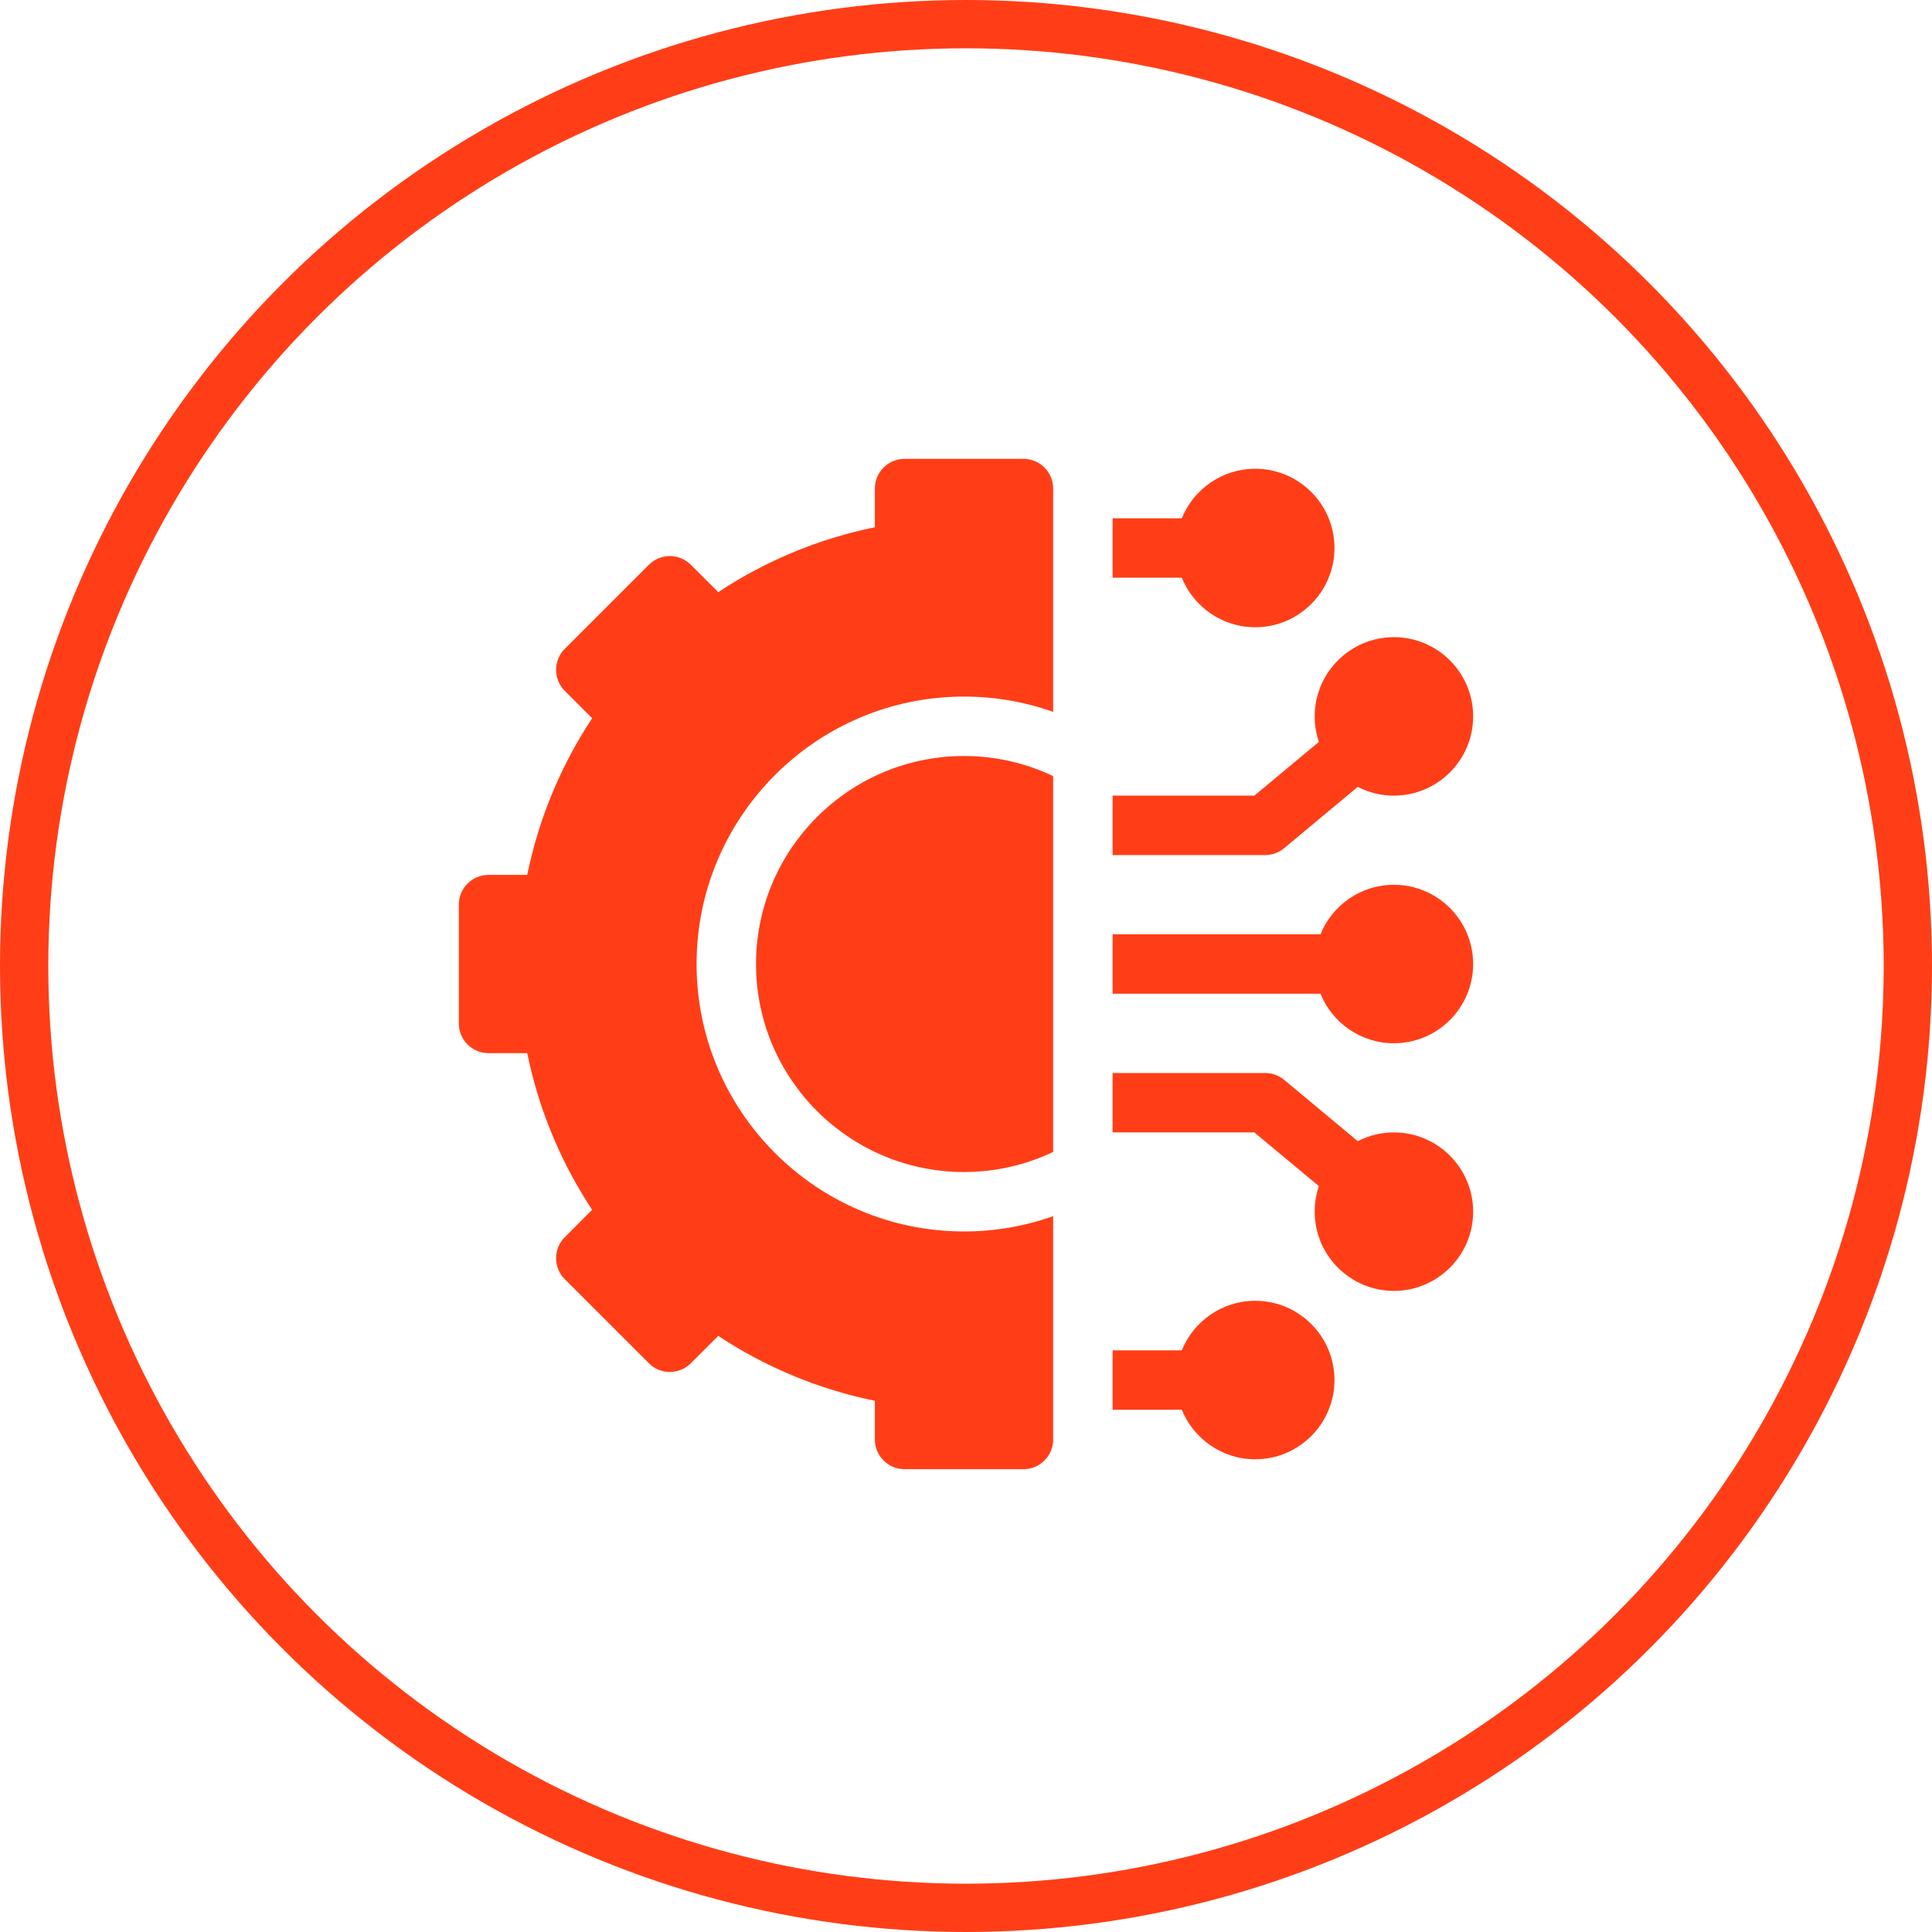
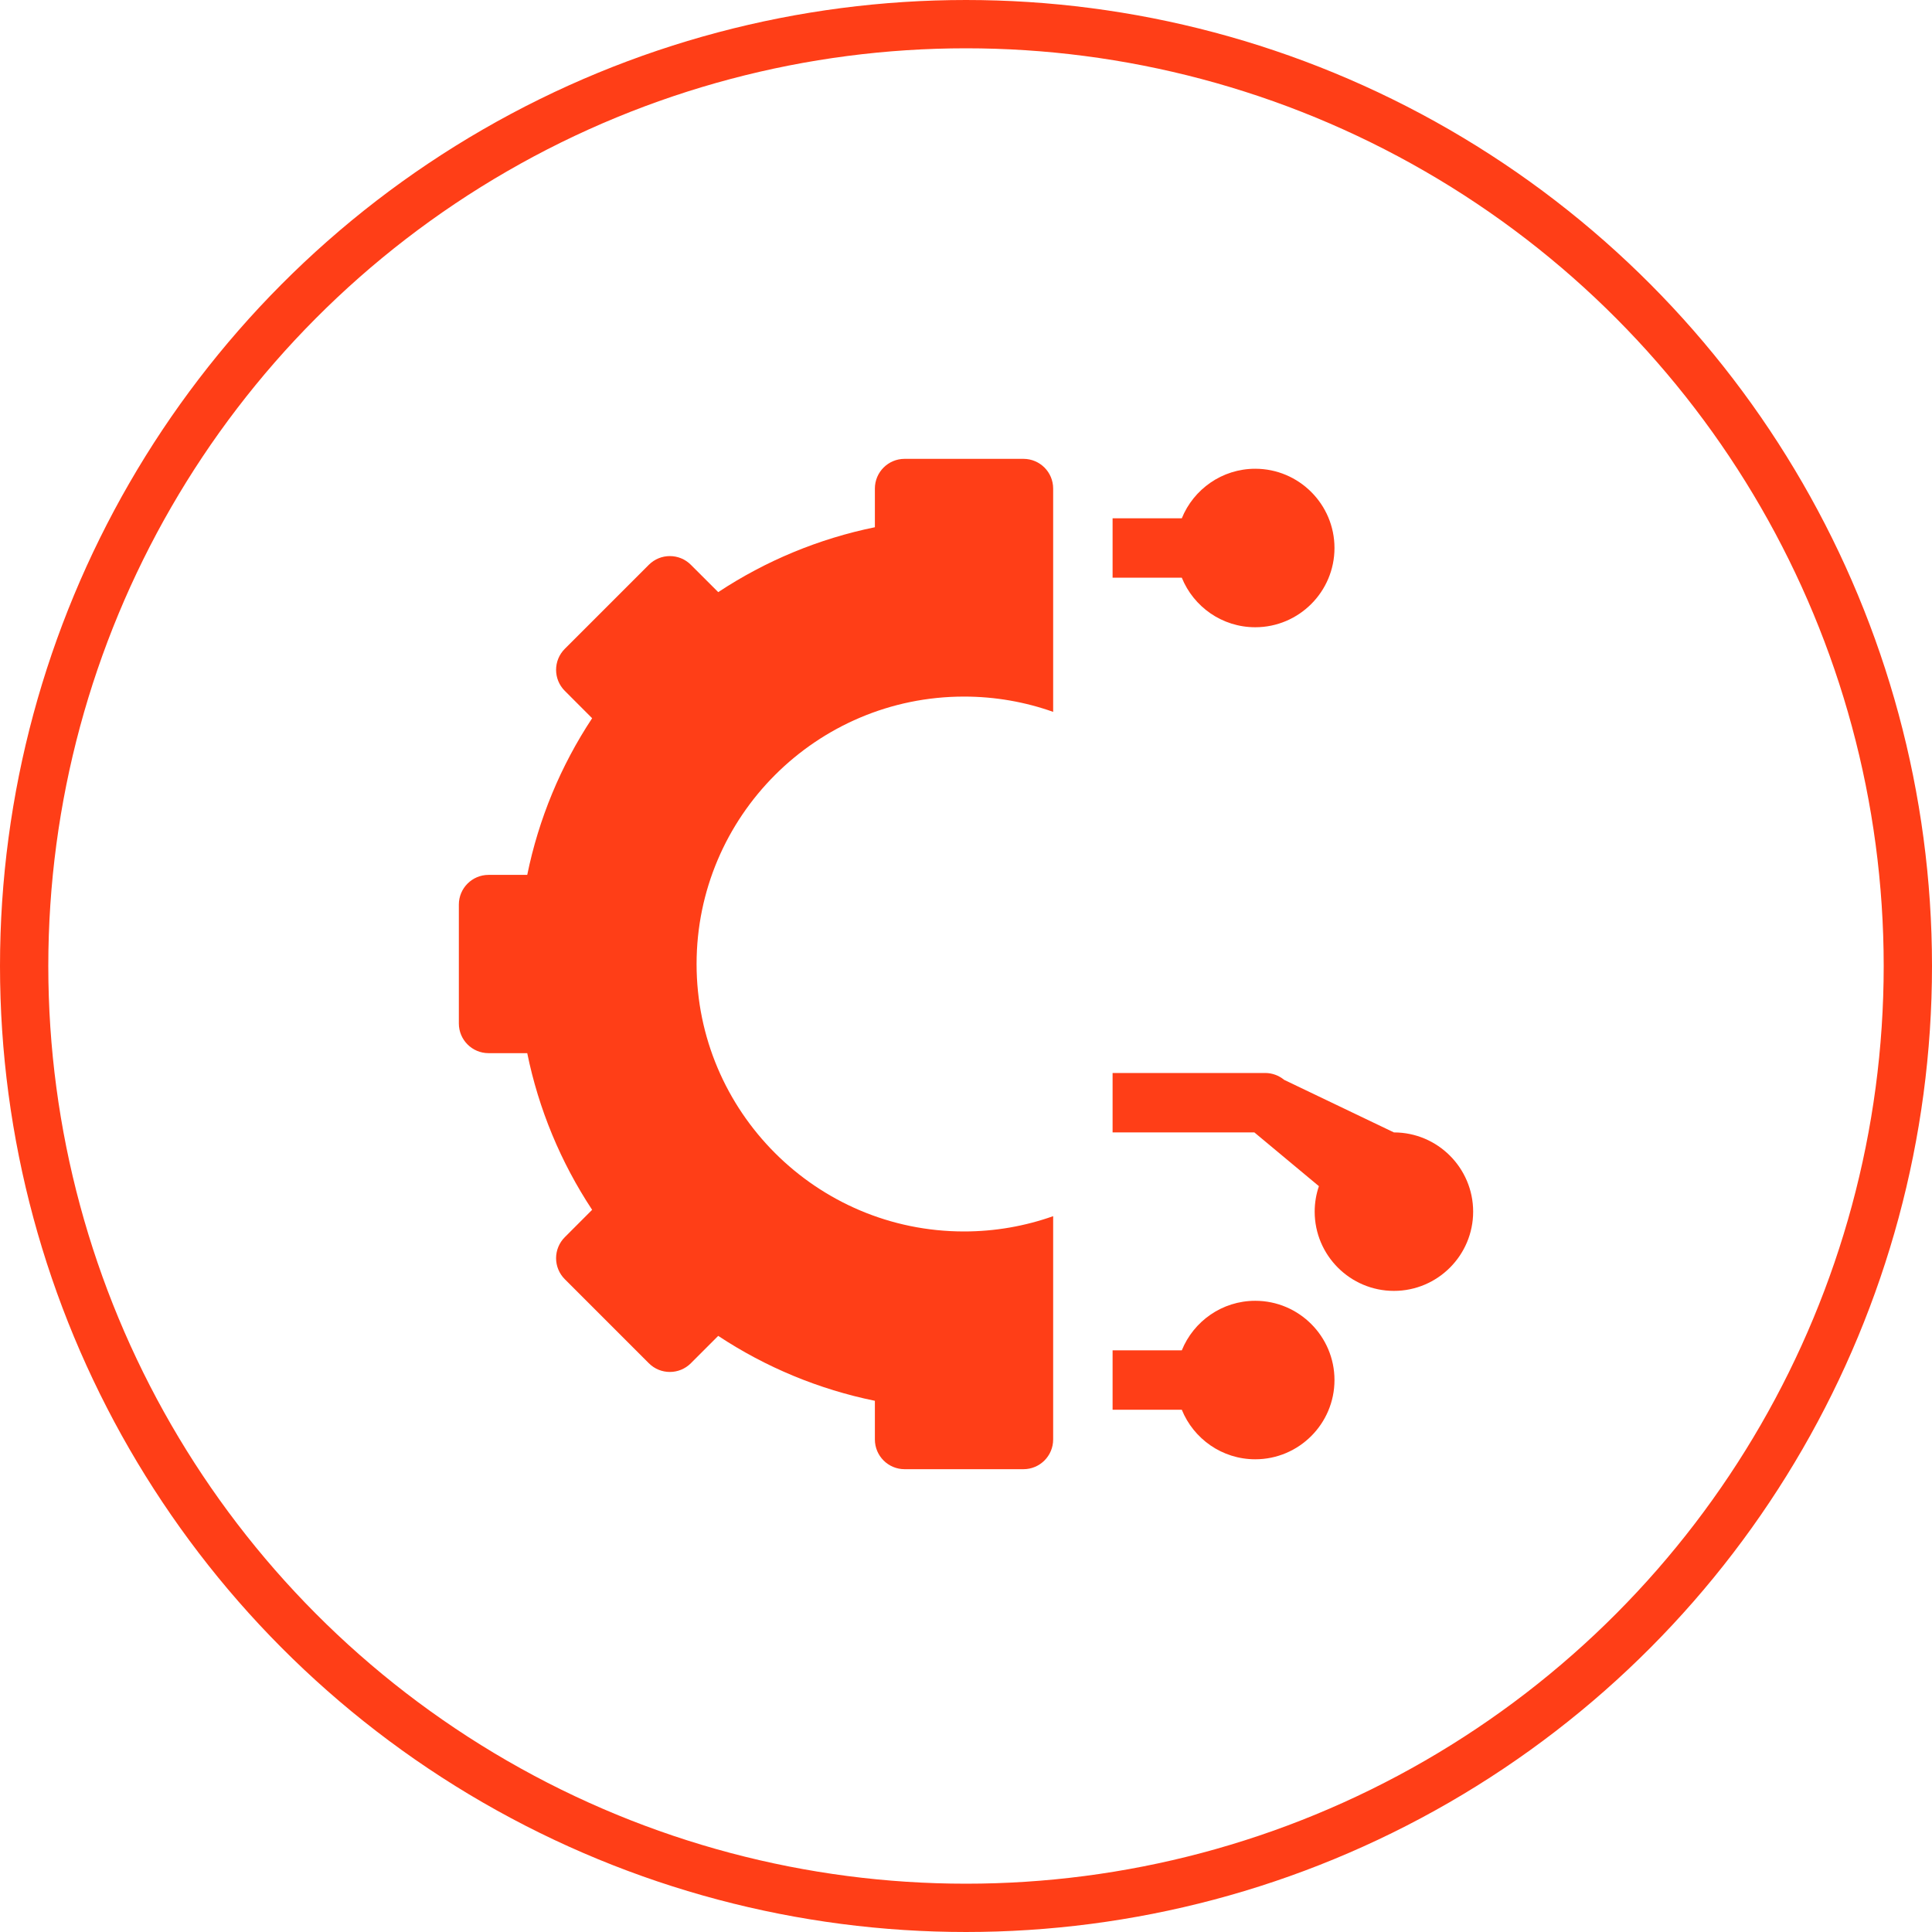
<svg xmlns="http://www.w3.org/2000/svg" width="80" height="80" viewBox="0 0 80 80" fill="none">
  <g id="2 ikona">
    <circle id="ellipse" cx="40" cy="40" r="39" stroke="#FF3E17" stroke-width="2" />
    <g id="Group">
      <path id="Vector" d="M51.977 53.863C50.602 53.863 49.423 54.713 48.936 55.914H46.07V58.375H48.936C49.423 59.576 50.602 60.426 51.977 60.426C53.786 60.426 55.258 58.954 55.258 57.145C55.258 55.335 53.786 53.863 51.977 53.863Z" fill="#FF3E17" />
-       <path id="Vector_2" d="M57.719 46.891C57.179 46.891 56.671 47.022 56.221 47.254L53.175 44.715C52.953 44.531 52.675 44.43 52.387 44.43H46.07V46.891H51.941L54.613 49.117C54.5 49.448 54.438 49.803 54.438 50.172C54.438 51.981 55.91 53.453 57.719 53.453C59.528 53.453 61 51.981 61 50.172C61 48.363 59.528 46.891 57.719 46.891Z" fill="#FF3E17" />
-       <path id="Vector_3" d="M57.719 36.637C56.344 36.637 55.166 37.486 54.678 38.688H46.07V41.148H54.678C55.166 42.35 56.344 43.199 57.719 43.199C59.528 43.199 61 41.727 61 39.918C61 38.109 59.528 36.637 57.719 36.637Z" fill="#FF3E17" />
-       <path id="Vector_4" d="M53.175 35.121L56.221 32.582C56.671 32.814 57.179 32.945 57.719 32.945C59.528 32.945 61 31.473 61 29.664C61 27.855 59.528 26.383 57.719 26.383C55.91 26.383 54.438 27.855 54.438 29.664C54.438 30.033 54.5 30.388 54.613 30.719L51.941 32.945H46.07V35.406H52.387C52.675 35.406 52.953 35.305 53.175 35.121Z" fill="#FF3E17" />
+       <path id="Vector_2" d="M57.719 46.891L53.175 44.715C52.953 44.531 52.675 44.43 52.387 44.43H46.07V46.891H51.941L54.613 49.117C54.5 49.448 54.438 49.803 54.438 50.172C54.438 51.981 55.91 53.453 57.719 53.453C59.528 53.453 61 51.981 61 50.172C61 48.363 59.528 46.891 57.719 46.891Z" fill="#FF3E17" />
      <path id="Vector_5" d="M51.977 25.973C53.786 25.973 55.258 24.501 55.258 22.691C55.258 20.882 53.786 19.41 51.977 19.41C50.602 19.41 49.423 20.26 48.936 21.461H46.07V23.922H48.936C49.423 25.123 50.602 25.973 51.977 25.973Z" fill="#FF3E17" />
-       <path id="Vector_6" d="M31.305 39.918C31.305 44.667 35.169 48.531 39.918 48.531C41.238 48.531 42.49 48.232 43.609 47.699V32.137C42.49 31.604 41.238 31.305 39.918 31.305C35.169 31.305 31.305 35.169 31.305 39.918Z" fill="#FF3E17" />
      <path id="Vector_7" d="M42.379 19H37.457C36.778 19 36.227 19.551 36.227 20.23V21.832C33.918 22.302 31.708 23.218 29.74 24.519L28.607 23.387C28.127 22.906 27.347 22.906 26.867 23.387L23.387 26.867C22.906 27.347 22.906 28.127 23.387 28.607L24.519 29.74C23.218 31.708 22.302 33.918 21.832 36.227H20.23C19.551 36.227 19 36.778 19 37.457V42.379C19 43.059 19.551 43.609 20.23 43.609H21.832C22.302 45.918 23.218 48.128 24.519 50.096L23.387 51.229C23.156 51.46 23.026 51.773 23.026 52.099C23.026 52.425 23.156 52.738 23.387 52.969L26.867 56.449C27.347 56.93 28.127 56.93 28.607 56.449L29.74 55.316C31.708 56.618 33.918 57.533 36.227 58.004V59.605C36.227 60.285 36.778 60.836 37.457 60.836H42.379C43.059 60.836 43.609 60.285 43.609 59.605V50.359C42.454 50.768 41.212 50.992 39.918 50.992C33.812 50.992 28.844 46.024 28.844 39.918C28.844 33.812 33.812 28.844 39.918 28.844C41.212 28.844 42.454 29.067 43.609 29.477V20.23C43.609 19.551 43.059 19 42.379 19Z" fill="#FF3E17" />
    </g>
  </g>
</svg>